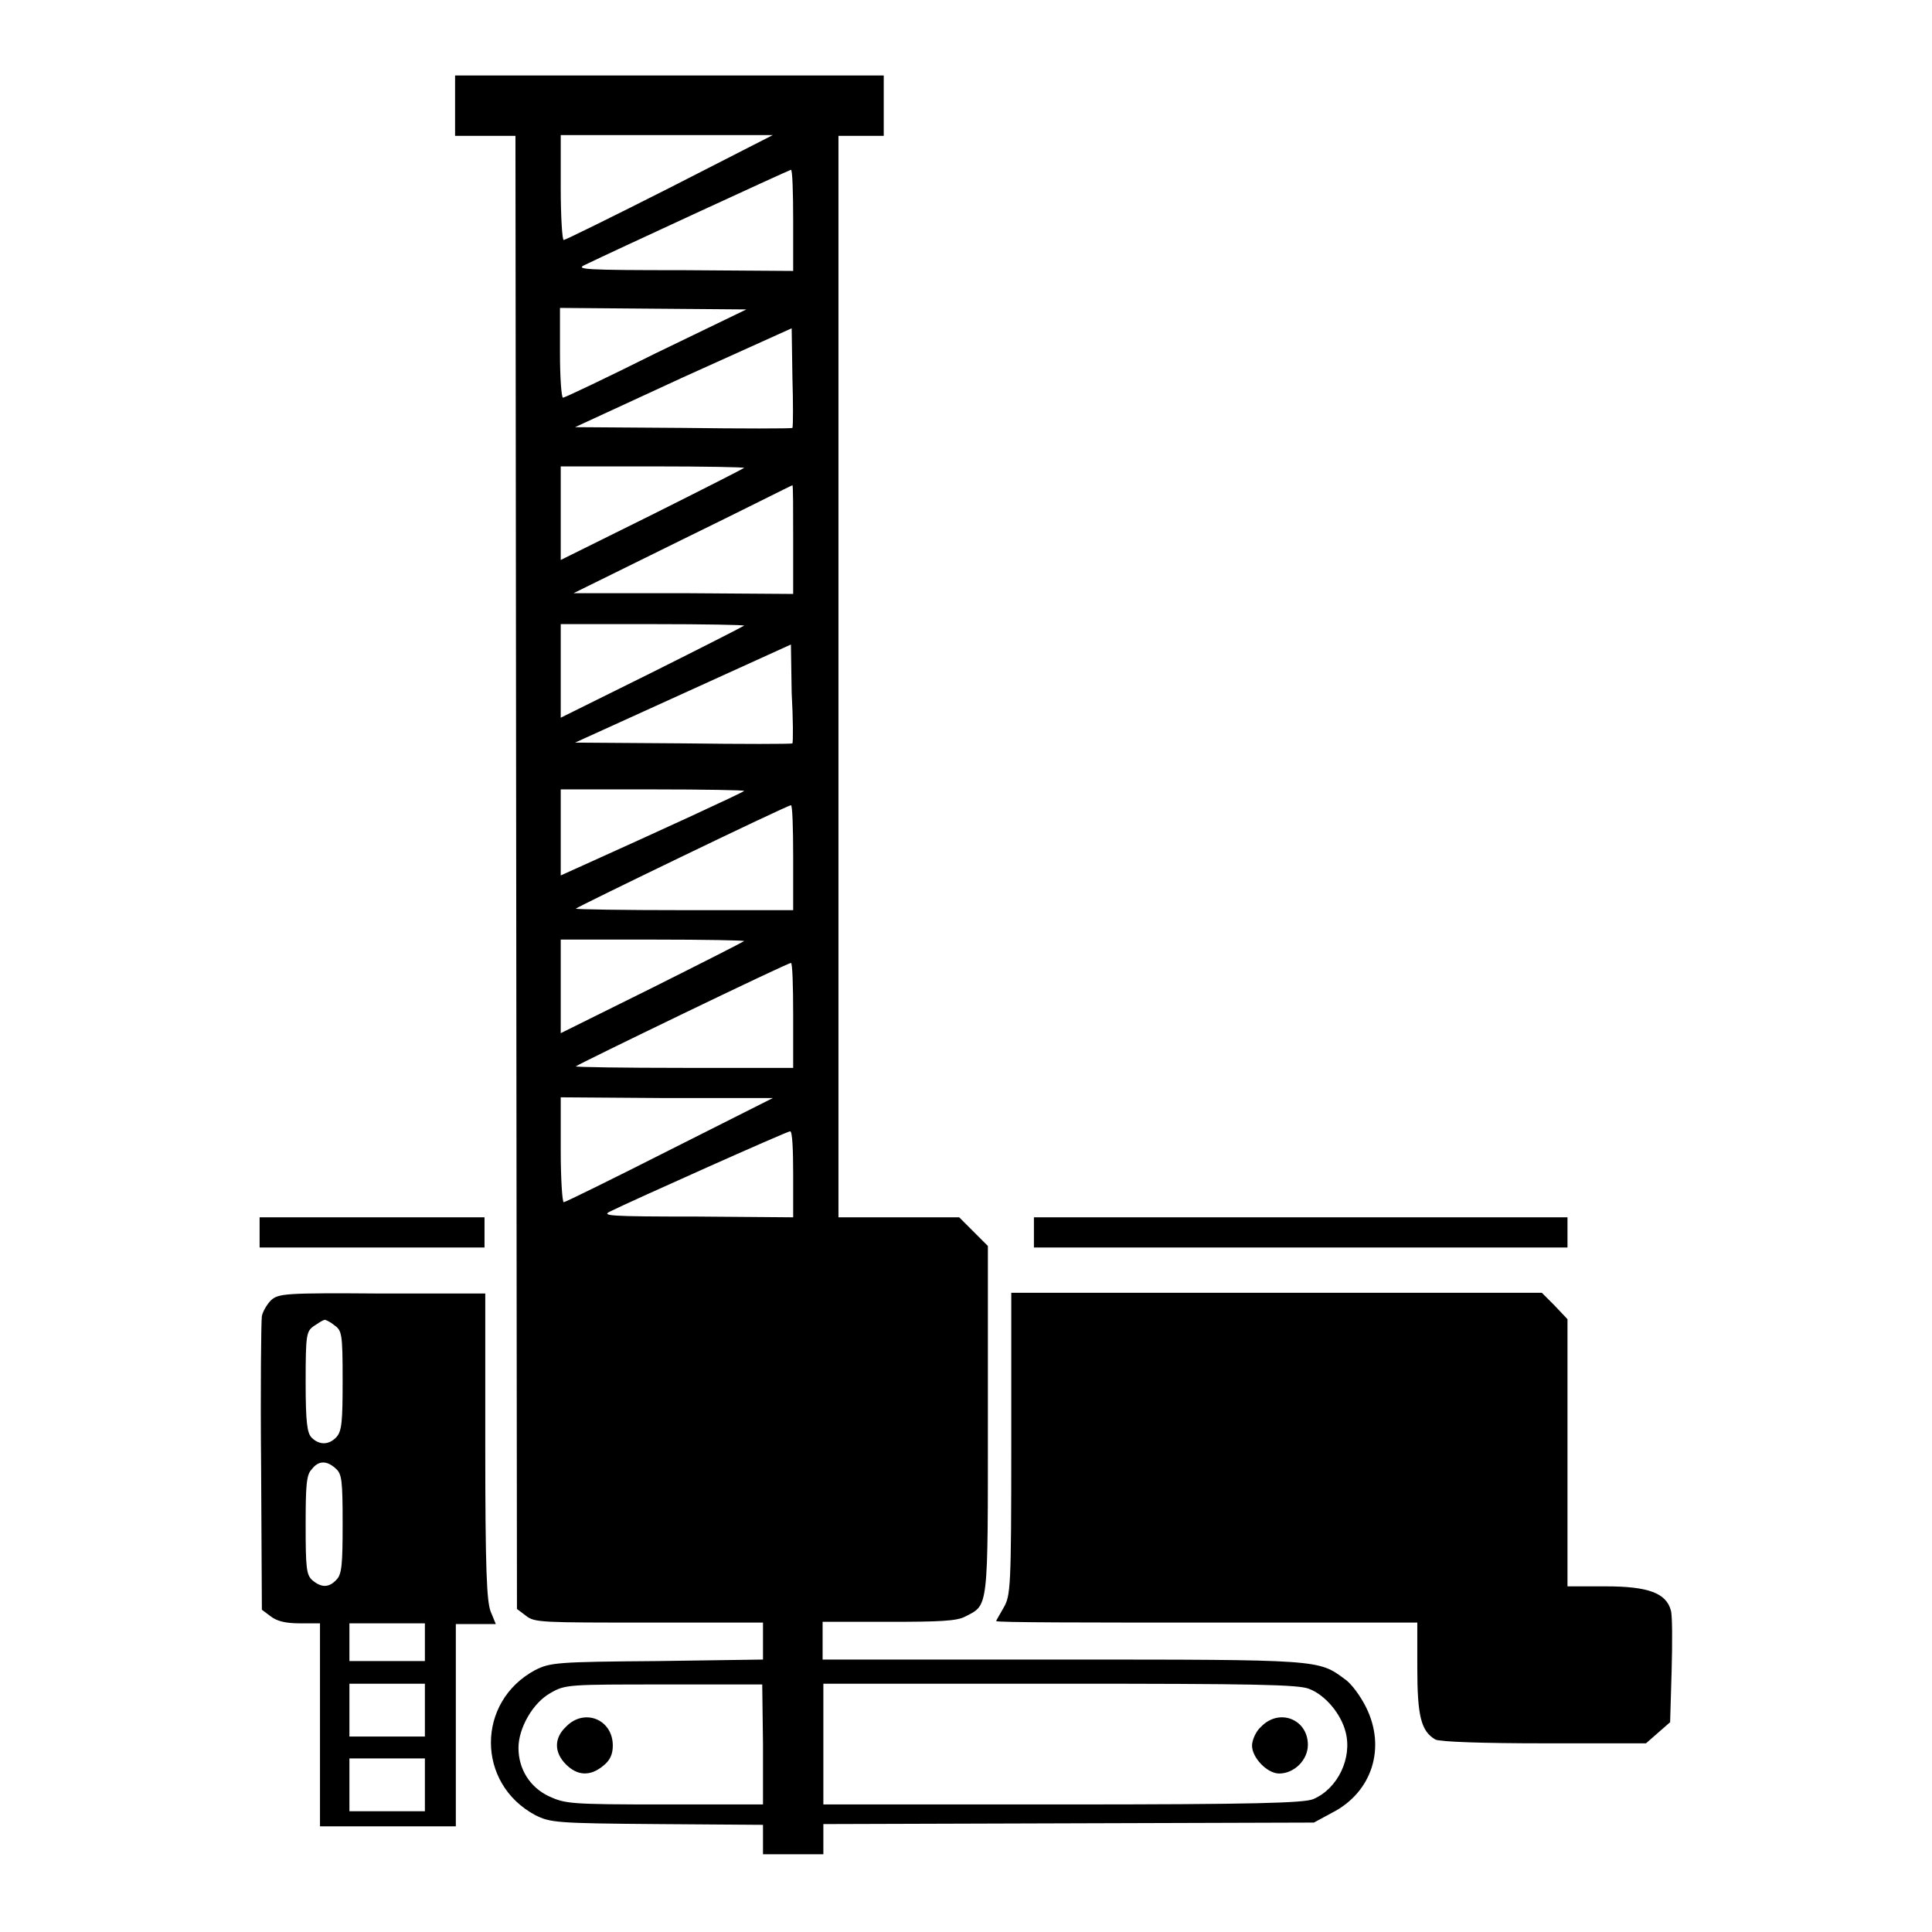
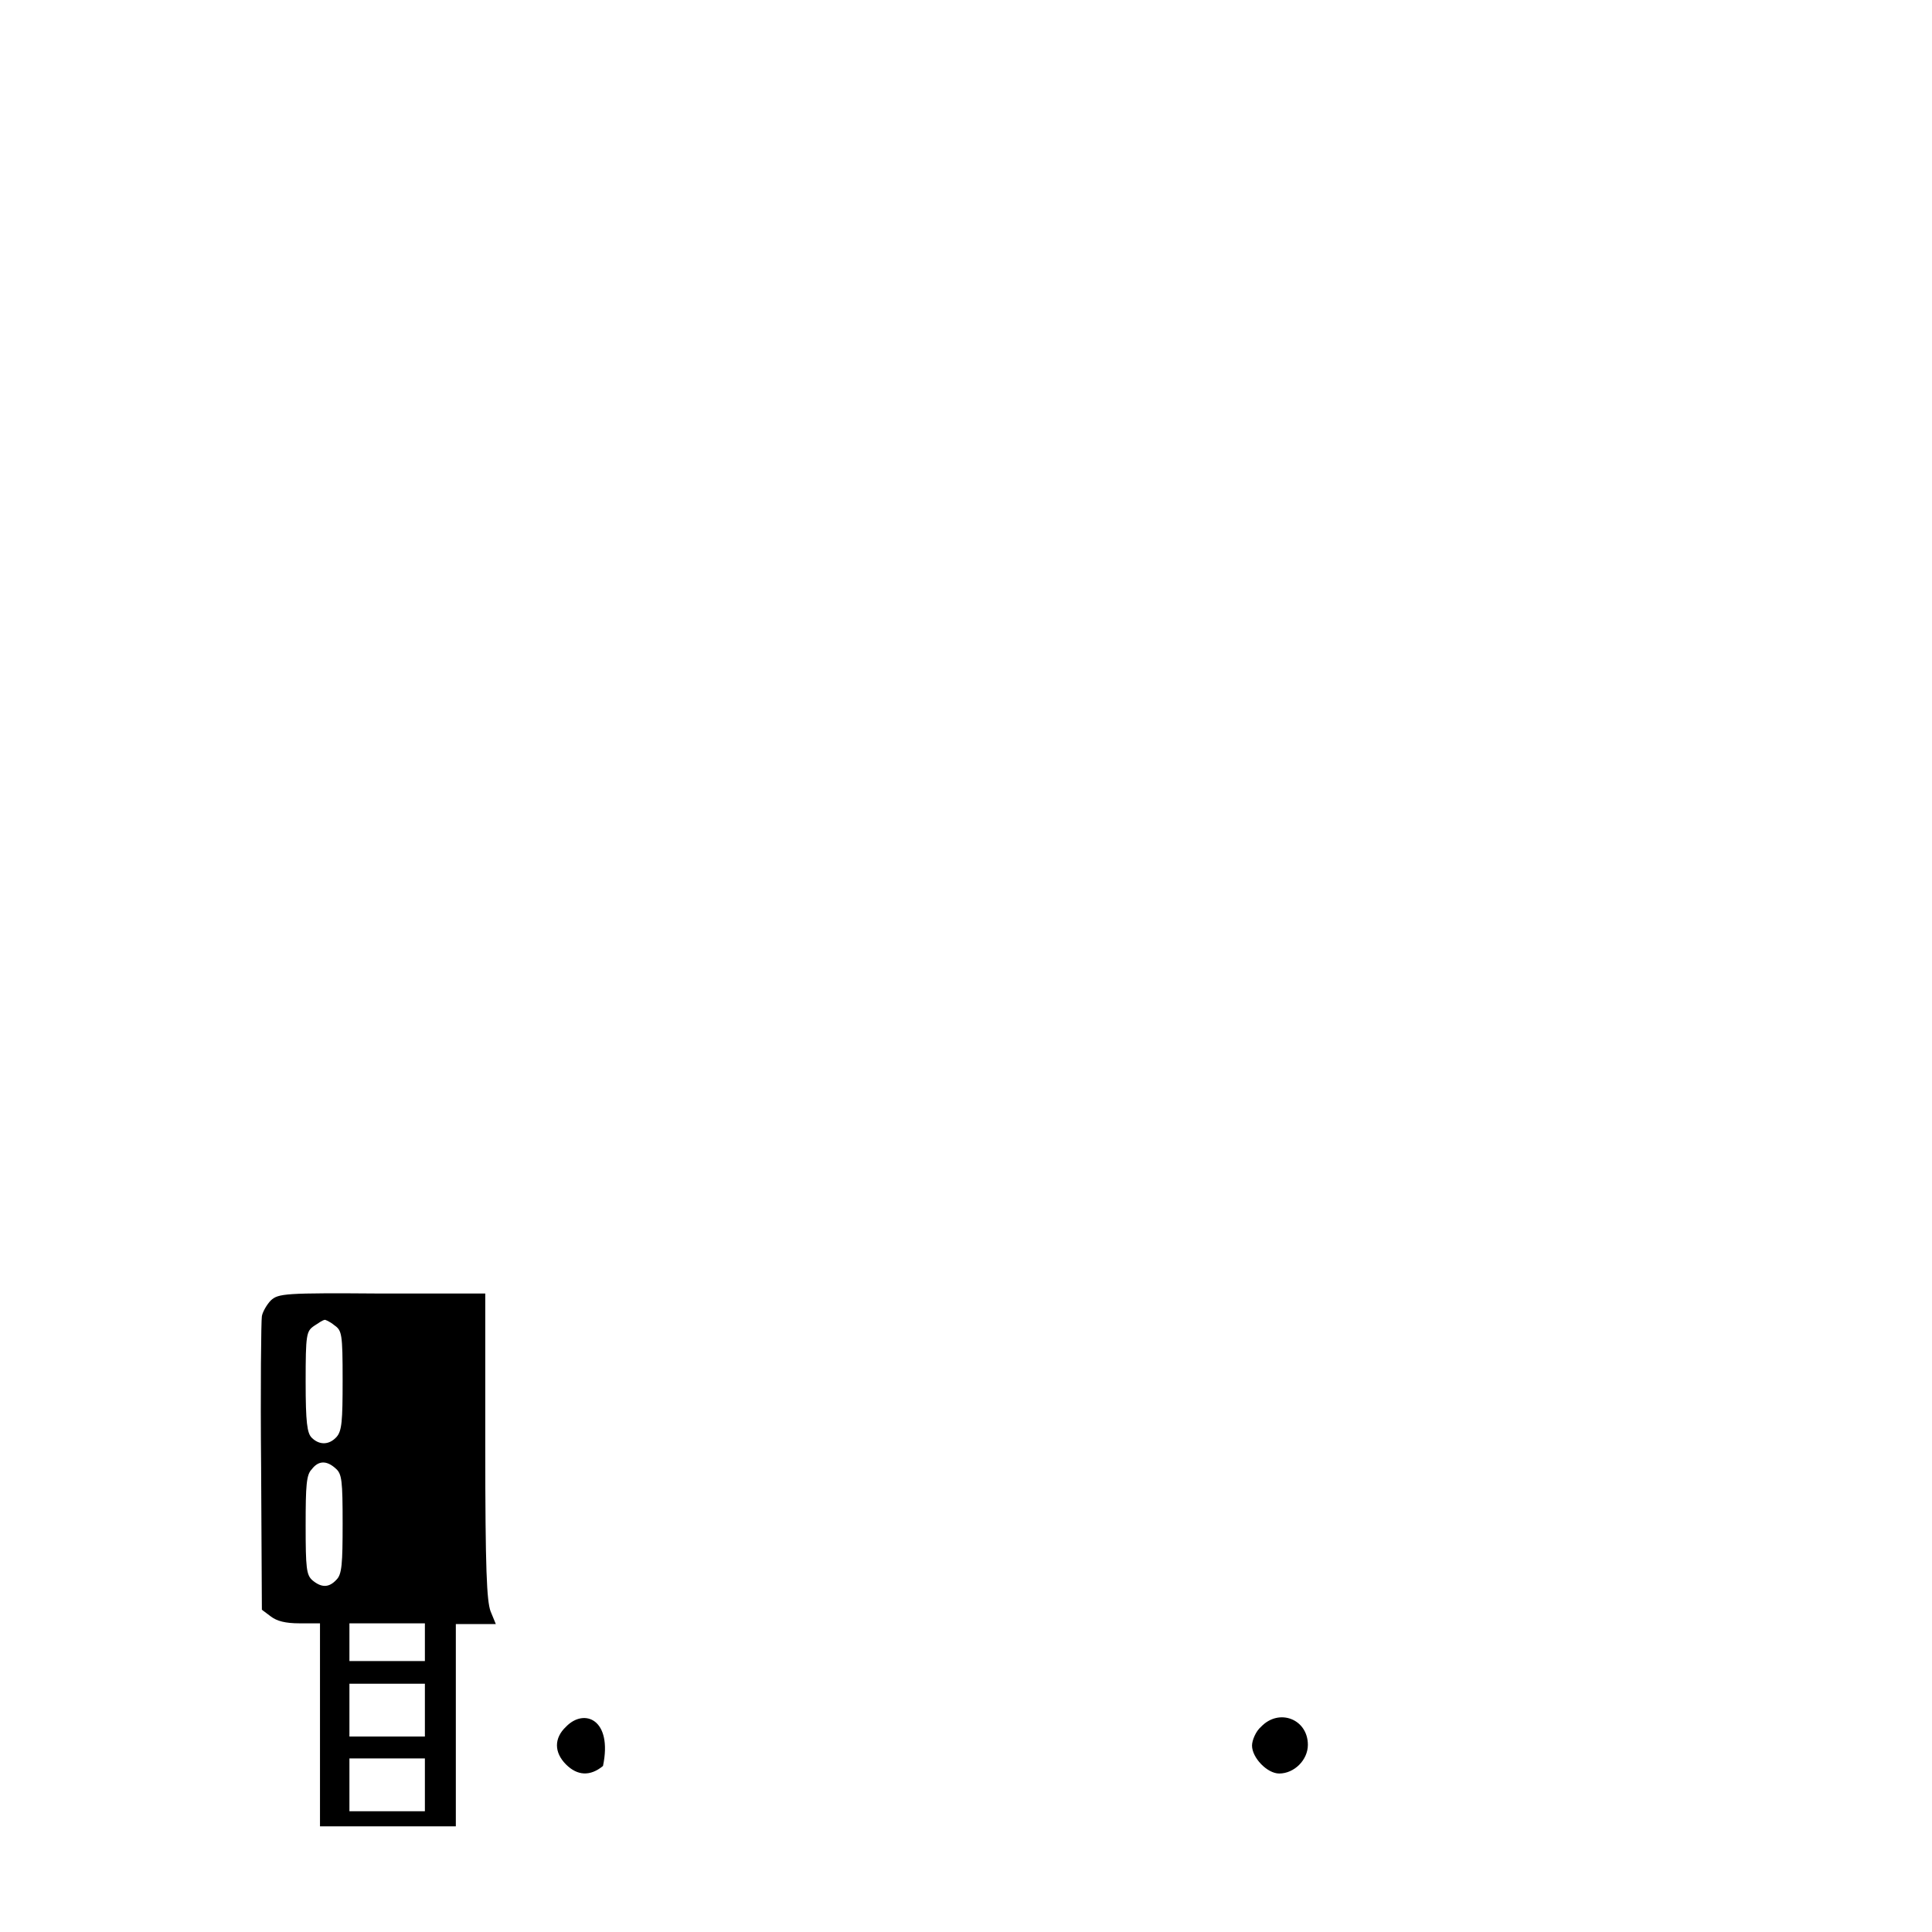
<svg xmlns="http://www.w3.org/2000/svg" version="1.1" x="0px" y="0px" viewBox="0 0 256 256" enable-background="new 0 0 256 256" xml:space="preserve">
  <g>
    <g>
      <g>
-         <path fill="#000000" d="M60.3,14v4h4h4l0.1,97.6l0.1,97.6l1.2,0.9c1.1,0.9,2.1,0.9,16.3,0.9h15.1v2.4v2.5l-14,0.2c-13.4,0.1-14.2,0.2-16.2,1.2c-7.8,4.2-7.8,15,0,19.2c2,1,2.7,1.1,16.2,1.2l14,0.1v2v1.9h4h4v-2v-2l32.5-0.1l32.5-0.1l2.4-1.3c5.3-2.7,7.2-8.6,4.5-14c-0.7-1.4-1.9-3.1-2.8-3.7c-3.5-2.6-3.2-2.6-37.4-2.6h-31.8v-2.5v-2.5h8.7c6.8,0,9.1-0.1,10.2-0.7c3.1-1.6,3-0.7,3-26v-23.1l-1.9-1.9l-1.9-1.9h-8h-8V89.7V18h3h3v-4v-4H88.7H60.3V14z M88.7,24.9c-7.5,3.8-13.8,6.9-14,6.9c-0.2,0.1-0.4-3.1-0.4-6.9v-7l14.1,0h14L88.7,24.9z M105.1,29.2v6.7l-14.5-0.1c-13.2,0-14.4-0.1-13.1-0.7c3.5-1.7,26.9-12.5,27.3-12.6C105,22.4,105.1,25.5,105.1,29.2z M86.9,46.8c-6.6,3.3-12.1,5.9-12.3,5.9c-0.2,0-0.4-2.6-0.4-5.9v-6l12.3,0.1L98.9,41L86.9,46.8z M105,56.7c-0.1,0.1-6.7,0.1-14.5,0l-14.3-0.1L90.5,50l14.4-6.5L105,50C105.1,53.5,105.1,56.5,105,56.7z M98.6,62c-0.1,0.1-5.6,2.9-12.2,6.2l-12.1,6V68v-6.2h12.3C93.3,61.8,98.7,61.9,98.6,62z M105.1,71.5v7.2l-14.5-0.1l-14.6,0l14.4-7.1c8-3.9,14.5-7.2,14.6-7.2C105.1,64.3,105.1,67.5,105.1,71.5z M98.6,82.9c-0.1,0.1-5.6,2.9-12.2,6.2l-12.1,6v-6.2v-6.2h12.3C93.3,82.7,98.7,82.8,98.6,82.9z M105,98.5c-0.1,0.1-6.6,0.1-14.5,0l-14.3-0.1l14.3-6.5l14.3-6.5l0.1,6.4C105.1,95.3,105.1,98.3,105,98.5z M98.6,104.8c-0.1,0.2-12.1,5.7-21.2,9.8l-3.1,1.4v-5.7v-5.7h12.3C93.3,104.6,98.7,104.7,98.6,104.8z M105.1,113.6v7H90.6c-8,0-14.4-0.1-14.3-0.2c0.3-0.3,28-13.7,28.5-13.7C105,106.6,105.1,109.7,105.1,113.6z M98.6,124.7c-0.1,0.1-5.6,2.9-12.2,6.2l-12.1,6v-6.2v-6.2h12.3C93.3,124.5,98.7,124.6,98.6,124.7z M105.1,134.5v7H90.6c-8,0-14.4-0.1-14.3-0.2c0.3-0.3,28-13.7,28.5-13.7C105,127.5,105.1,130.6,105.1,134.5z M88.7,152.4c-7.5,3.8-13.8,6.9-14,6.9c-0.2,0-0.4-3.1-0.4-6.9v-7l14.1,0.1h14L88.7,152.4z M105.1,155.6v5.7l-12.8-0.1c-11.7,0-12.7-0.1-11.4-0.7c2.6-1.3,23.4-10.6,23.8-10.6C105,149.9,105.1,152.5,105.1,155.6z M101.1,231.1v8H88c-12.6,0-13.1-0.1-15.3-1.1c-2.5-1.2-4-3.6-4-6.4c0-2.6,1.9-6,4.3-7.3c1.9-1.1,2.4-1.1,15-1.1h13L101.1,231.1L101.1,231.1z M173.5,223.8c2.1,0.8,4.2,3.3,4.8,5.7c0.9,3.4-1,7.5-4.3,8.9c-1.3,0.5-7.5,0.7-33.3,0.7h-31.6v-8v-8h31.4C165.9,223.1,172.2,223.2,173.5,223.8z" />
-         <path fill="#000000" d="M75,228.8c-1.6,1.5-1.6,3.4,0,5c1.5,1.5,3.2,1.6,4.9,0.2c0.9-0.7,1.3-1.5,1.3-2.7C81.2,227.8,77.4,226.3,75,228.8z" />
+         <path fill="#000000" d="M75,228.8c-1.6,1.5-1.6,3.4,0,5c1.5,1.5,3.2,1.6,4.9,0.2C81.2,227.8,77.4,226.3,75,228.8z" />
        <path fill="#000000" d="M167.1,228.8c-0.7,0.6-1.2,1.8-1.2,2.5c0,1.6,2,3.7,3.6,3.7c2,0,3.8-1.8,3.8-3.8C173.3,227.8,169.5,226.3,167.1,228.8z" />
-         <path fill="#000000" d="M34.4,163.3v2h14.9h14.9v-2v-2H49.4H34.4V163.3L34.4,163.3z" />
-         <path fill="#000000" d="M137,163.3v2h35.3h35.4v-2v-2h-35.4H137V163.3z" />
        <path fill="#000000" d="M35.9,172.3c-0.5,0.5-1.1,1.5-1.2,2.1c-0.1,0.6-0.2,9.6-0.1,20l0.1,18.9l1.2,0.9c0.8,0.6,1.9,0.9,3.8,0.9h2.7v13.4V242h9h9v-13.4v-13.4H63h2.7l-0.7-1.7c-0.5-1.4-0.7-5.4-0.7-21.9v-20.2H50.6C37.7,171.3,36.9,171.4,35.9,172.3z M44.3,175.6c1,0.7,1.1,1.1,1.1,7.3c0,5.4-0.1,6.7-0.8,7.5c-1,1.1-2.3,1.1-3.3,0.1c-0.6-0.6-0.8-2-0.8-7.4c0-6.3,0.1-6.7,1.1-7.4c0.6-0.4,1.2-0.8,1.4-0.8C43,174.8,43.7,175.1,44.3,175.6z M44.5,194.6c0.8,0.7,0.9,1.6,0.9,7.3c0,5.3-0.1,6.7-0.8,7.4c-1,1.1-2,1.1-3.2,0.1c-0.8-0.7-0.9-1.6-0.9-7.3c0-5.3,0.1-6.7,0.8-7.4C42.2,193.5,43.3,193.5,44.5,194.6z M56.3,217.6v2.5h-5h-5v-2.5v-2.5h5h5V217.6z M56.3,226.6v3.5h-5h-5v-3.5v-3.5h5h5V226.6z M56.3,236.5v3.5h-5h-5v-3.5v-3.5h5h5V236.5z" />
-         <path fill="#000000" d="M134,191.3c0,19.2-0.1,20.1-1,21.7c-0.5,0.9-1,1.7-1,1.8c0,0.2,12.5,0.2,27.9,0.2h27.9v6c0,6.4,0.5,8.4,2.4,9.5c0.6,0.3,6.2,0.5,14.4,0.5h13.5l1.6-1.4l1.6-1.4l0.2-6.8c0.1-3.8,0.1-7.4-0.1-8c-0.6-2.3-3-3.2-8.6-3.2h-5.1v-17.7v-17.7L206,173l-1.7-1.7h-35.2H134V191.3z" />
      </g>
    </g>
  </g>
</svg>